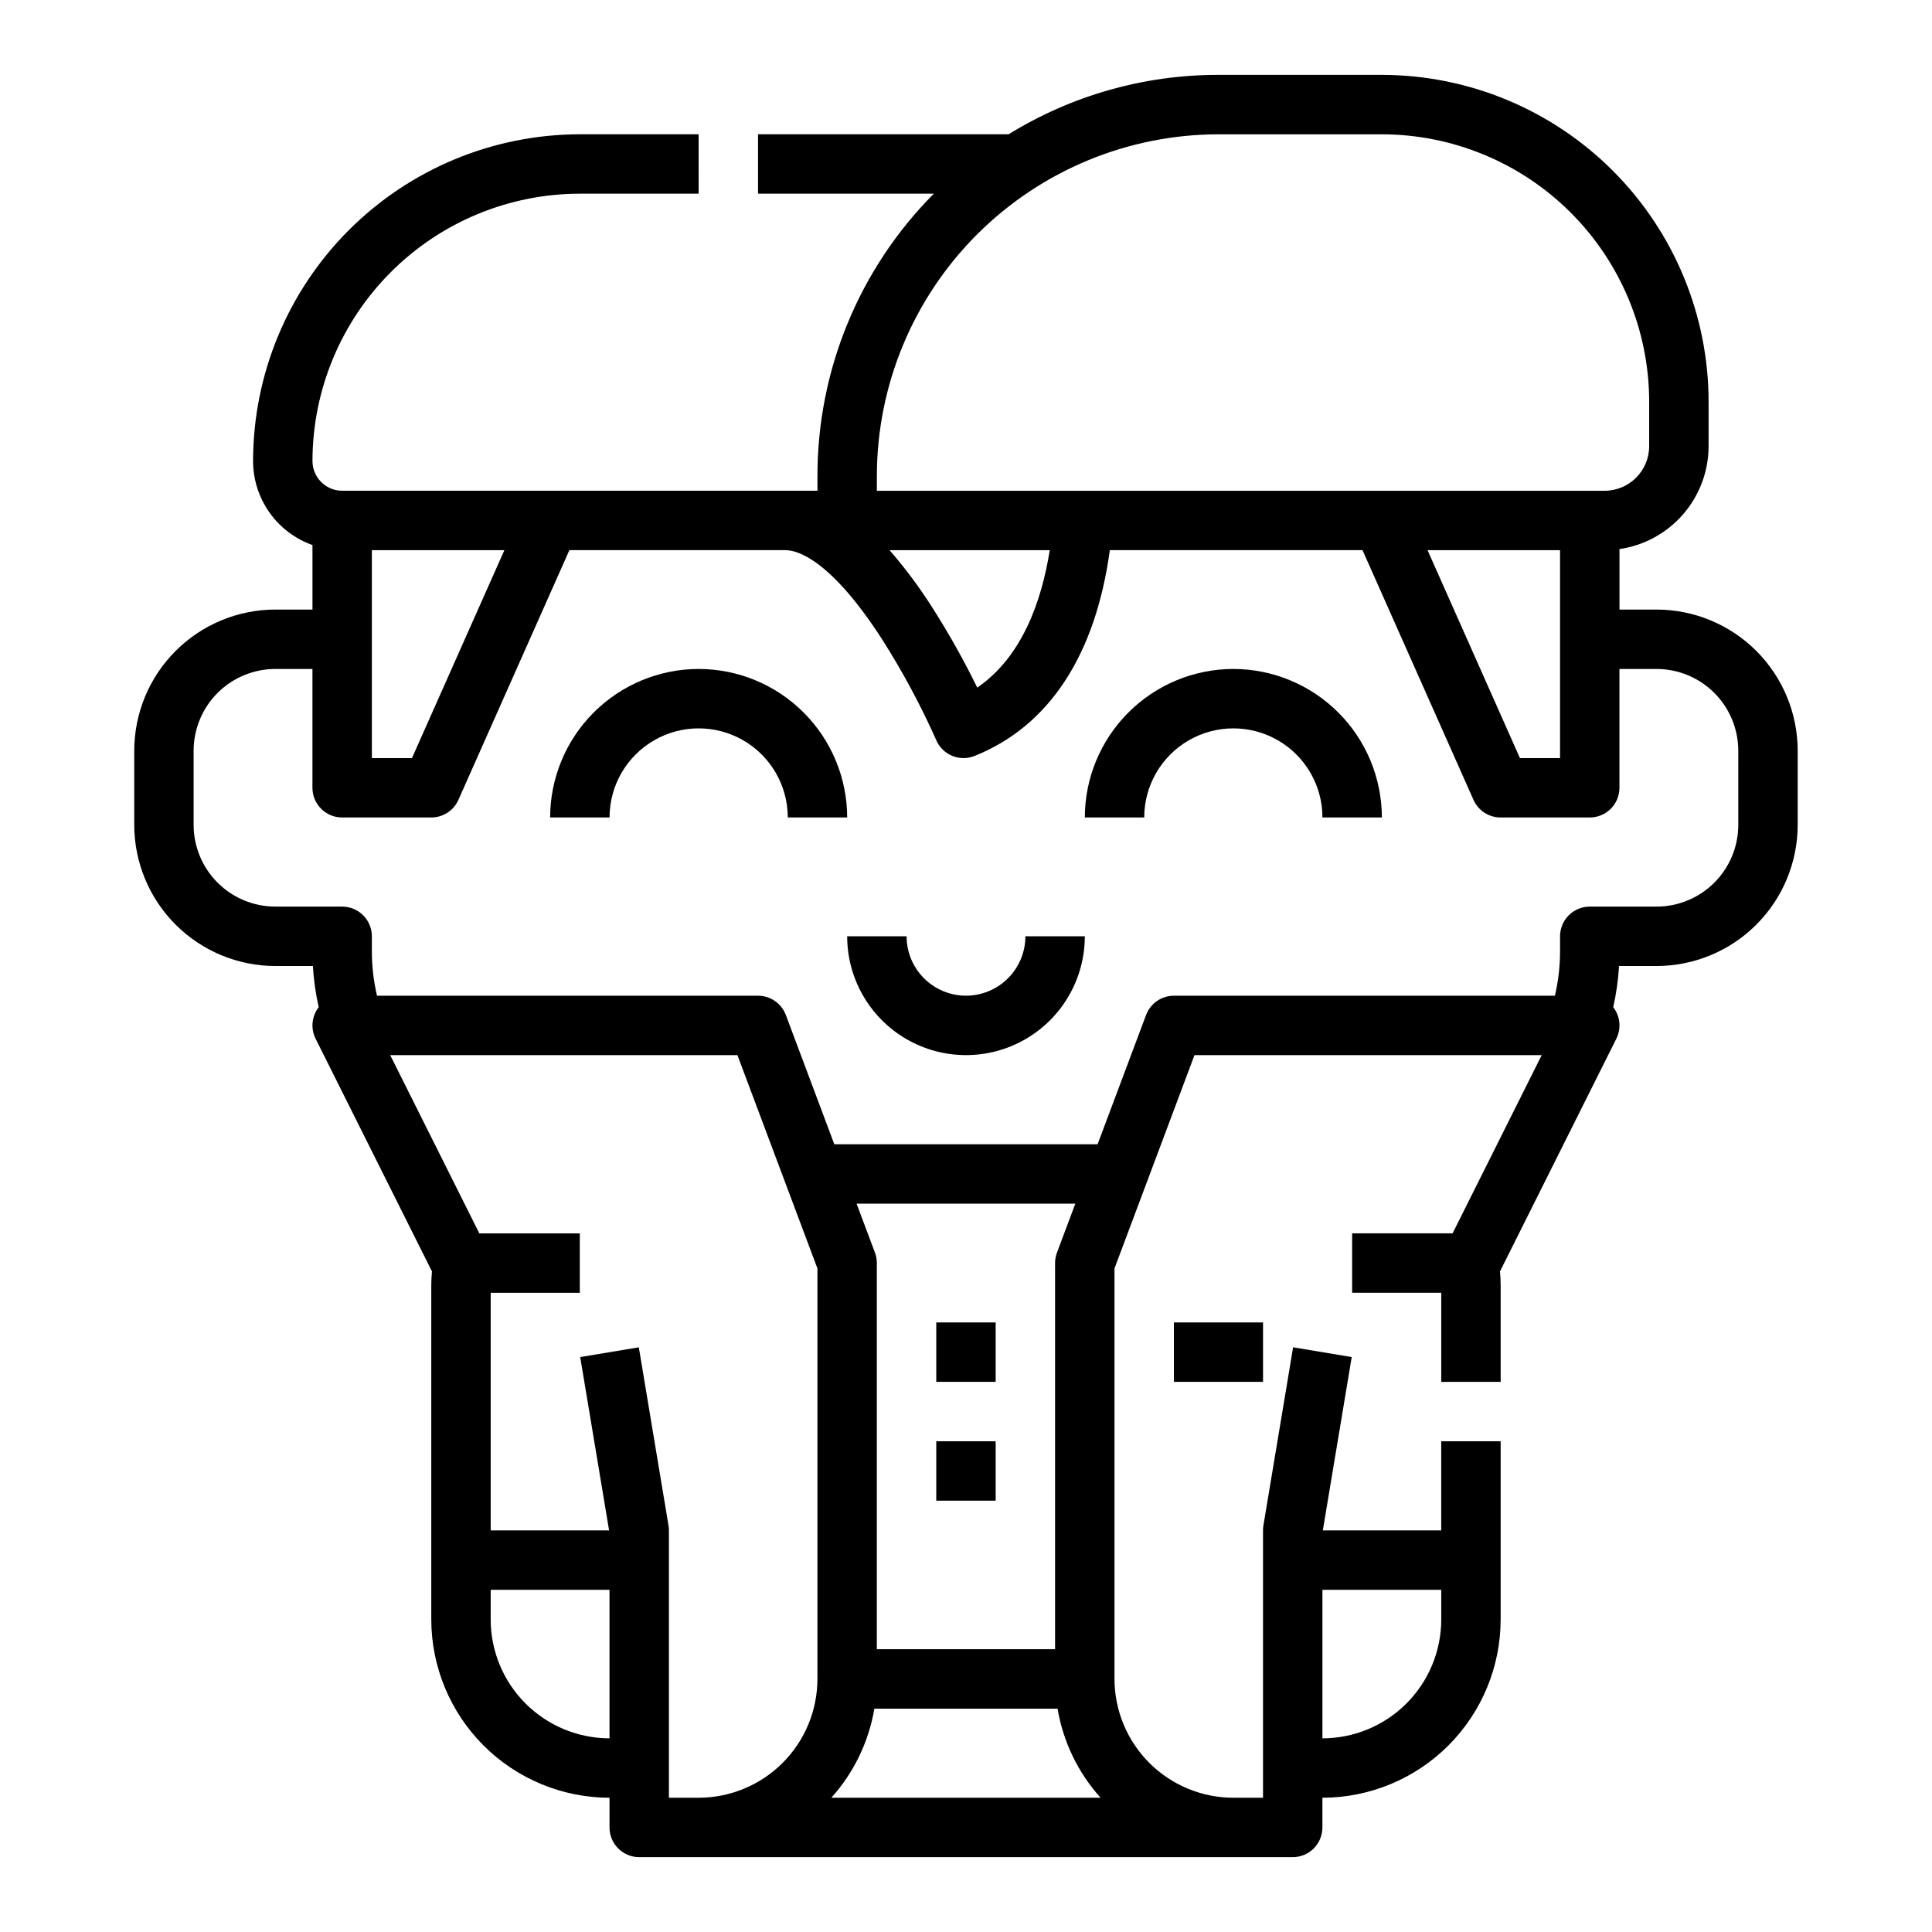
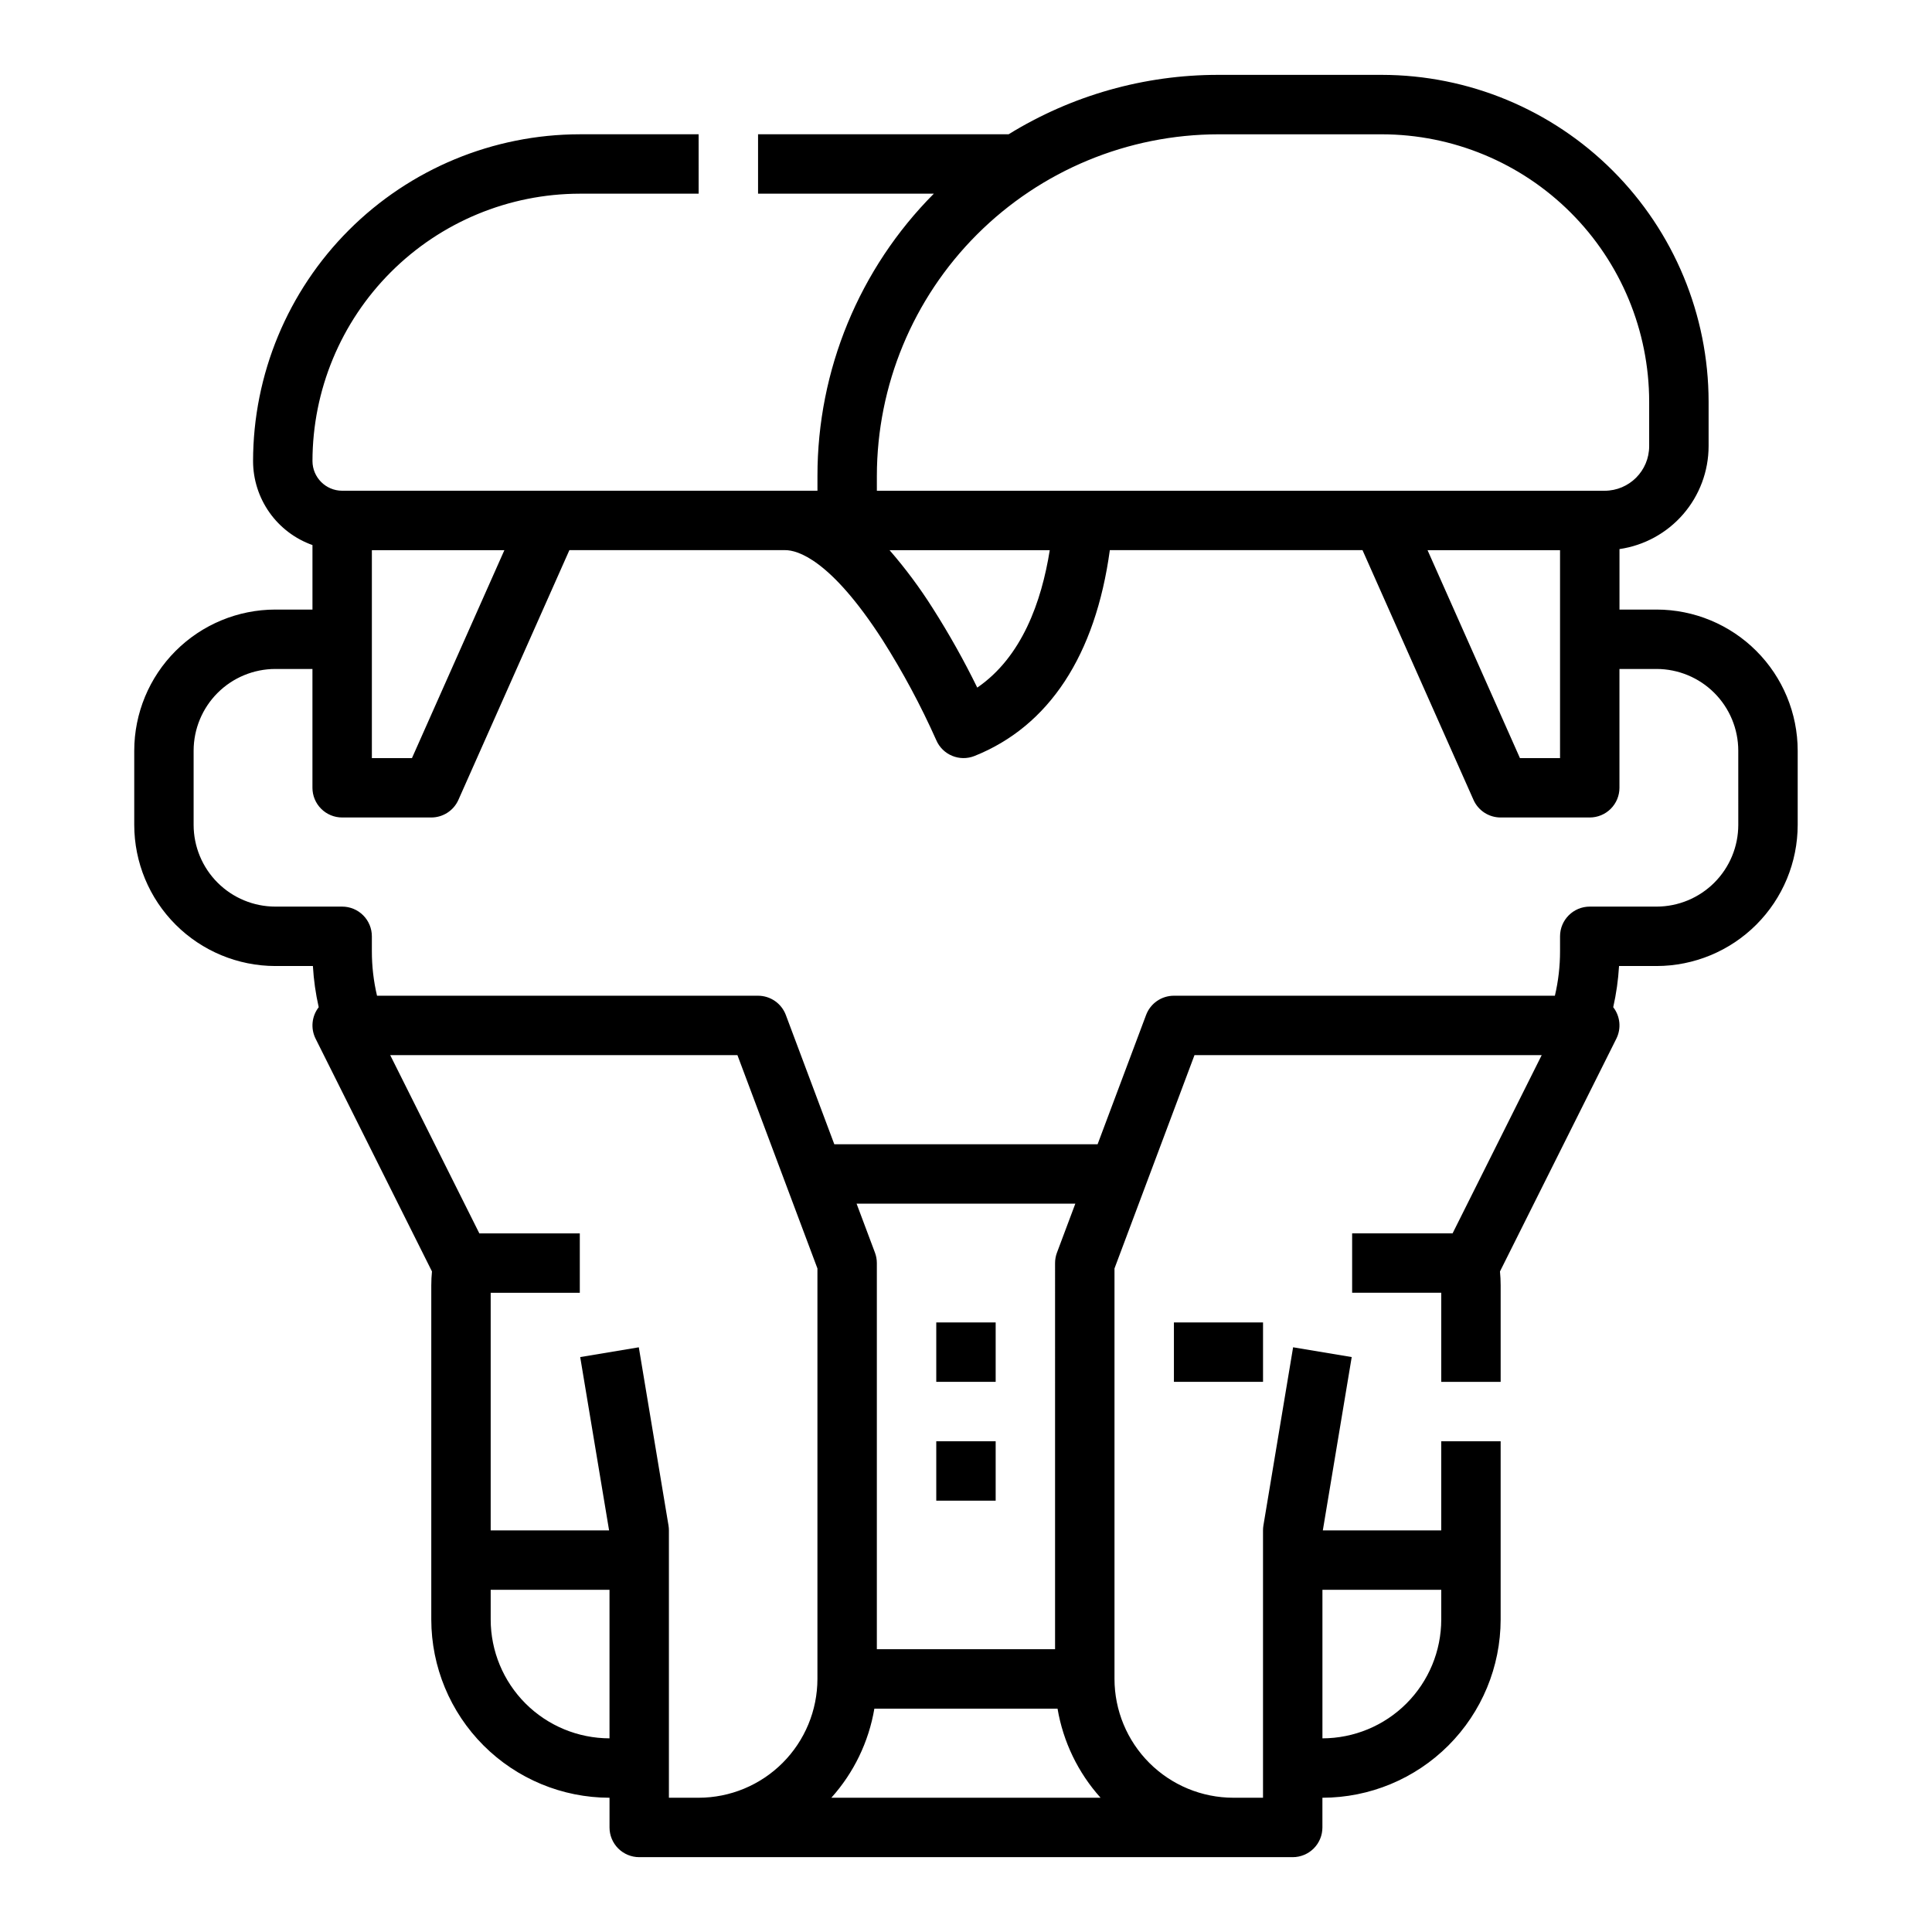
<svg xmlns="http://www.w3.org/2000/svg" fill="#000000" width="800px" height="800px" version="1.1" viewBox="144 144 512 512">
  <g>
-     <path d="m400 407.87c-4.176-0.004-8.176-1.664-11.129-4.617s-4.613-6.953-4.617-11.129h-15.742c0 11.25 6 21.645 15.742 27.27 9.742 5.625 21.746 5.625 31.488 0 9.742-5.625 15.746-16.02 15.746-27.27h-15.746c-0.004 4.176-1.664 8.176-4.617 11.129-2.949 2.953-6.953 4.613-11.125 4.617z" />
    <path d="m583.02 305.54h-9.84v-16.027c6.555-0.953 12.547-4.234 16.883-9.242 4.332-5.004 6.723-11.406 6.734-18.027v-11.809c-0.027-22.957-9.16-44.969-25.395-61.199-16.23-16.234-38.242-25.367-61.199-25.395h-43.297c-19.641-0.023-38.898 5.43-55.613 15.746h-66.402v15.742h46.582c-19.77 19.871-30.855 46.762-30.84 74.785v3.938h-125.95c-4.348-0.004-7.867-3.527-7.875-7.871 0.023-18.785 7.492-36.793 20.777-50.074 13.281-13.285 31.289-20.754 50.074-20.777h31.488l-0.004-15.742h-31.484c-22.961 0.027-44.969 9.156-61.203 25.391-16.234 16.234-25.363 38.242-25.391 61.203 0.004 4.879 1.523 9.641 4.34 13.629 2.82 3.988 6.801 7.004 11.402 8.637v17.094h-9.84c-9.914 0.012-19.418 3.953-26.426 10.965-7.012 7.008-10.953 16.512-10.965 26.426v19.68c0.012 9.914 3.953 19.418 10.965 26.43 7.008 7.008 16.512 10.953 26.426 10.965h9.953c0.215 3.672 0.73 7.324 1.543 10.914-1.859 2.391-2.18 5.641-0.824 8.348l30.836 61.676c-0.117 1.227-0.18 2.457-0.18 3.684v88.562c0.016 12.523 4.996 24.527 13.852 33.383 8.855 8.855 20.859 13.836 33.383 13.848v7.875c0 2.086 0.828 4.09 2.305 5.566 1.477 1.473 3.481 2.305 5.566 2.305h173.18c2.09 0 4.09-0.832 5.566-2.305 1.477-1.477 2.305-3.481 2.305-5.566v-7.875c12.523-0.012 24.531-4.992 33.387-13.848 8.852-8.855 13.832-20.859 13.848-33.383v-47.234h-15.746v23.617h-31.379l7.656-45.938-15.531-2.59-7.871 47.23v0.004c-0.07 0.426-0.105 0.859-0.105 1.293v70.848h-7.871c-8.348-0.008-16.352-3.328-22.258-9.23-5.902-5.906-9.223-13.91-9.23-22.258v-108.78l21.199-56.531h92.016l-23.617 47.23-26.621 0.004v15.742h23.617v23.617h15.742v-25.586c0-1.23-0.062-2.461-0.18-3.684l30.836-61.676c1.355-2.707 1.035-5.957-0.824-8.348 0.812-3.59 1.328-7.242 1.543-10.914h9.953c9.914-0.012 19.418-3.957 26.426-10.965 7.012-7.012 10.953-16.516 10.965-26.43v-19.68c-0.012-9.914-3.953-19.418-10.965-26.426-7.008-7.012-16.512-10.953-26.426-10.965zm-57.074 259.78v7.871c-0.008 8.348-3.328 16.352-9.23 22.254s-13.906 9.223-22.258 9.234v-39.359zm-149.57-295.2c0.027-24 9.57-47.012 26.543-63.984 16.973-16.973 39.984-26.516 63.984-26.543h43.297c18.785 0.02 36.793 7.492 50.074 20.773s20.754 31.289 20.773 50.074v11.809c-0.008 6.519-5.289 11.801-11.809 11.809h-192.86zm181.05 19.68v55.105h-10.625l-24.488-55.105zm-135.23 0c-2.172 13.648-7.391 28.328-19.211 36.422v0.004c-3.531-7.215-7.465-14.227-11.777-21-3.426-5.426-7.258-10.582-11.469-15.426zm-144.53 0-24.492 55.105h-10.625v-55.105zm-3.629 283.39v-7.871h31.488v39.359c-8.348-0.012-16.352-3.332-22.258-9.234-5.902-5.902-9.223-13.906-9.23-22.254zm47.23 47.23v-70.848c0-0.434-0.035-0.867-0.105-1.293l-7.871-47.23-15.531 2.59 7.656 45.934h-31.379v-62.977h23.617v-15.742h-26.625l-23.617-47.23h92.016l21.199 56.527v108.78c-0.008 8.348-3.328 16.352-9.23 22.258-5.902 5.902-13.906 9.223-22.258 9.23zm43.047 0c5.961-6.633 9.914-14.824 11.402-23.613h48.543c1.488 8.789 5.441 16.98 11.402 23.613zm59.289-39.359h-47.23v-102.34c0-0.945-0.172-1.879-0.504-2.766l-4.867-12.977h57.973l-4.867 12.98v-0.004c-0.332 0.887-0.504 1.82-0.504 2.766zm181.06-218.45c-0.008 5.742-2.289 11.242-6.348 15.301-4.059 4.059-9.562 6.34-15.301 6.348h-17.711c-4.348 0-7.875 3.523-7.875 7.871v3.938c0.004 3.977-0.453 7.938-1.367 11.809h-100.97c-3.281 0-6.219 2.035-7.367 5.106l-12.848 34.254h-69.777l-12.844-34.254c-1.152-3.07-4.09-5.106-7.371-5.106h-100.97c-0.914-3.871-1.371-7.832-1.367-11.809v-3.938c0-2.086-0.828-4.09-2.305-5.566-1.477-1.477-3.481-2.305-5.566-2.305h-17.715c-5.738-0.008-11.242-2.289-15.301-6.348-4.055-4.059-6.34-9.559-6.348-15.301v-19.68c0.008-5.738 2.293-11.242 6.348-15.301 4.059-4.059 9.562-6.34 15.301-6.348h9.84v31.488c0 2.09 0.832 4.09 2.309 5.566 1.477 1.477 3.477 2.305 5.566 2.305h23.617-0.004c3.113 0 5.934-1.832 7.195-4.672l29.41-66.176h57.219c3.133 0 11.914 2.316 25.75 23.781 5.391 8.492 10.152 17.367 14.246 26.551 1.68 3.934 6.191 5.801 10.16 4.211 19.738-7.894 32.047-26.68 35.848-54.543h66.961l29.41 66.172v0.004c1.262 2.844 4.082 4.676 7.195 4.672h23.617c2.086 0 4.09-0.828 5.566-2.305 1.477-1.477 2.305-3.477 2.305-5.566v-31.488h9.84c5.738 0.008 11.242 2.289 15.301 6.348 4.059 4.059 6.34 9.562 6.348 15.301z" />
-     <path d="m329.15 321.28c-10.434 0.012-20.438 4.164-27.816 11.543-7.379 7.379-11.531 17.383-11.543 27.816h15.746c0-8.434 4.5-16.23 11.809-20.449 7.305-4.219 16.309-4.219 23.613 0 7.309 4.219 11.809 12.016 11.809 20.449h15.746c-0.012-10.434-4.164-20.438-11.543-27.816-7.379-7.379-17.383-11.531-27.82-11.543z" />
-     <path d="m470.85 321.28c-10.438 0.012-20.441 4.164-27.82 11.543-7.379 7.379-11.527 17.383-11.539 27.816h15.742c0-8.434 4.5-16.23 11.809-20.449 7.305-4.219 16.309-4.219 23.617 0 7.305 4.219 11.805 12.016 11.805 20.449h15.746c-0.012-10.434-4.164-20.438-11.543-27.816-7.379-7.379-17.383-11.531-27.816-11.543z" />
    <path d="m392.12 494.46h15.742v15.742h-15.742z" />
    <path d="m392.12 525.95h15.742v15.742h-15.742z" />
    <path d="m455.1 494.46h23.617v15.742h-23.617z" />
  </g>
</svg>